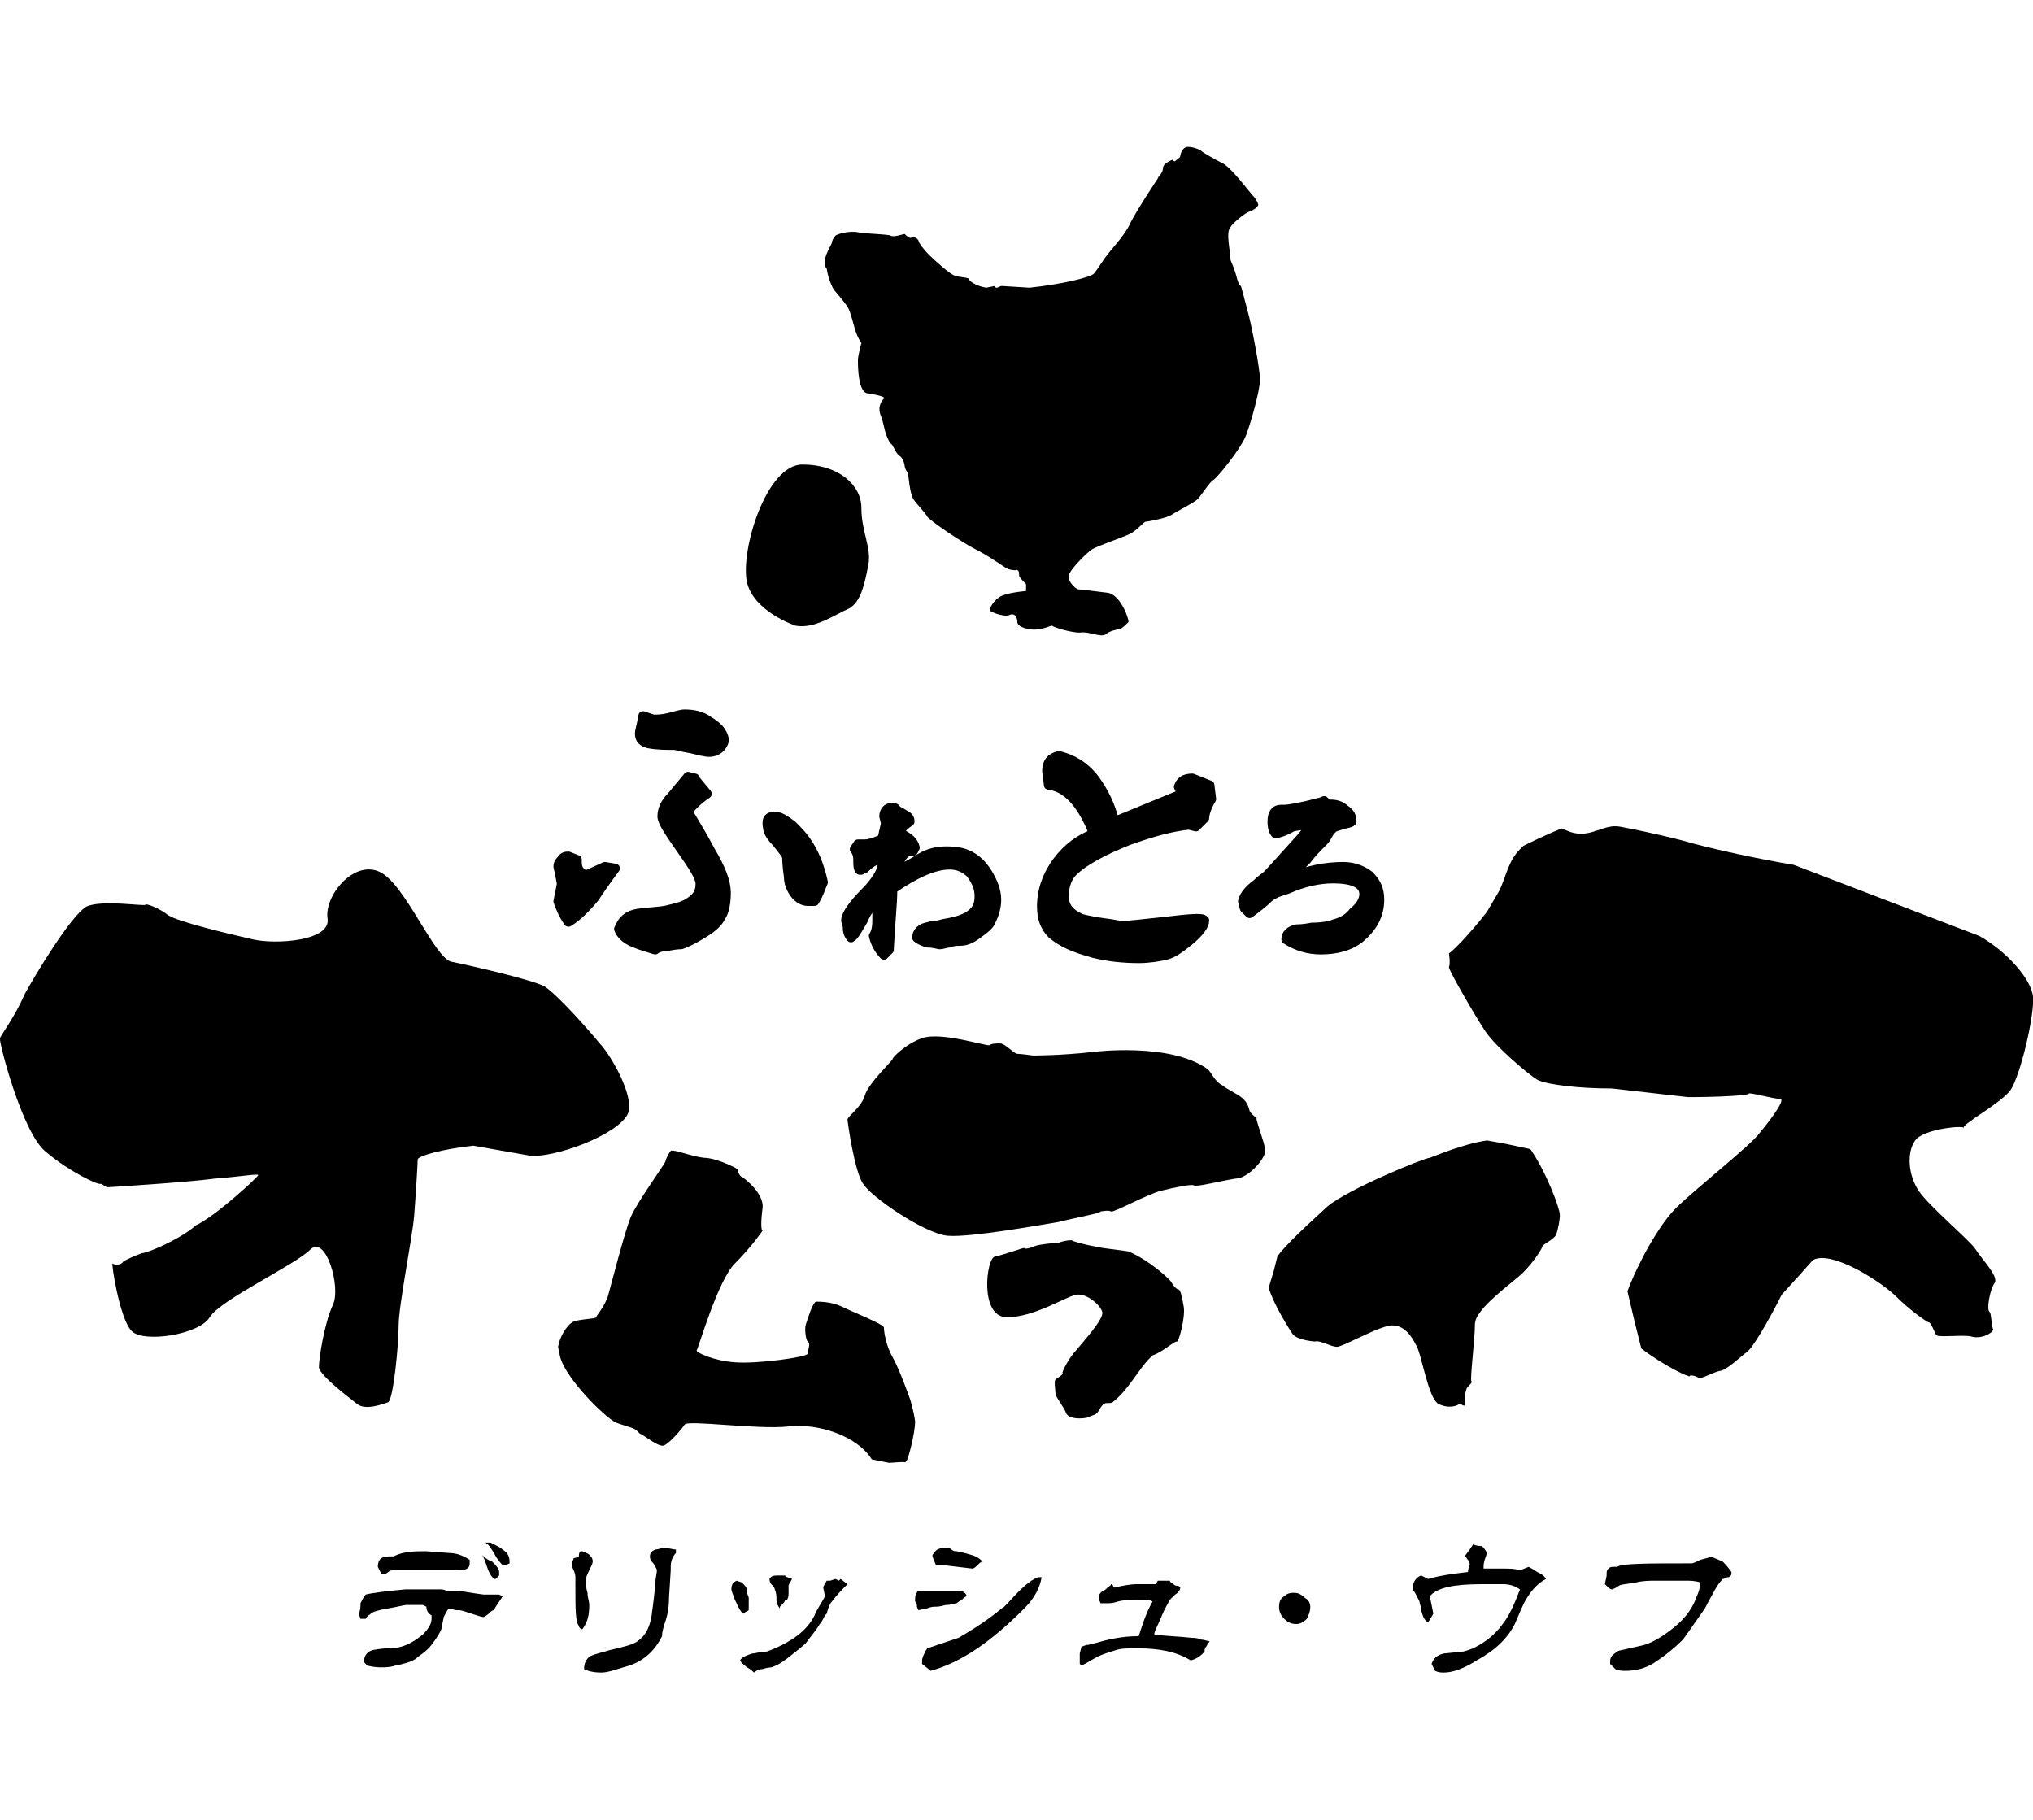
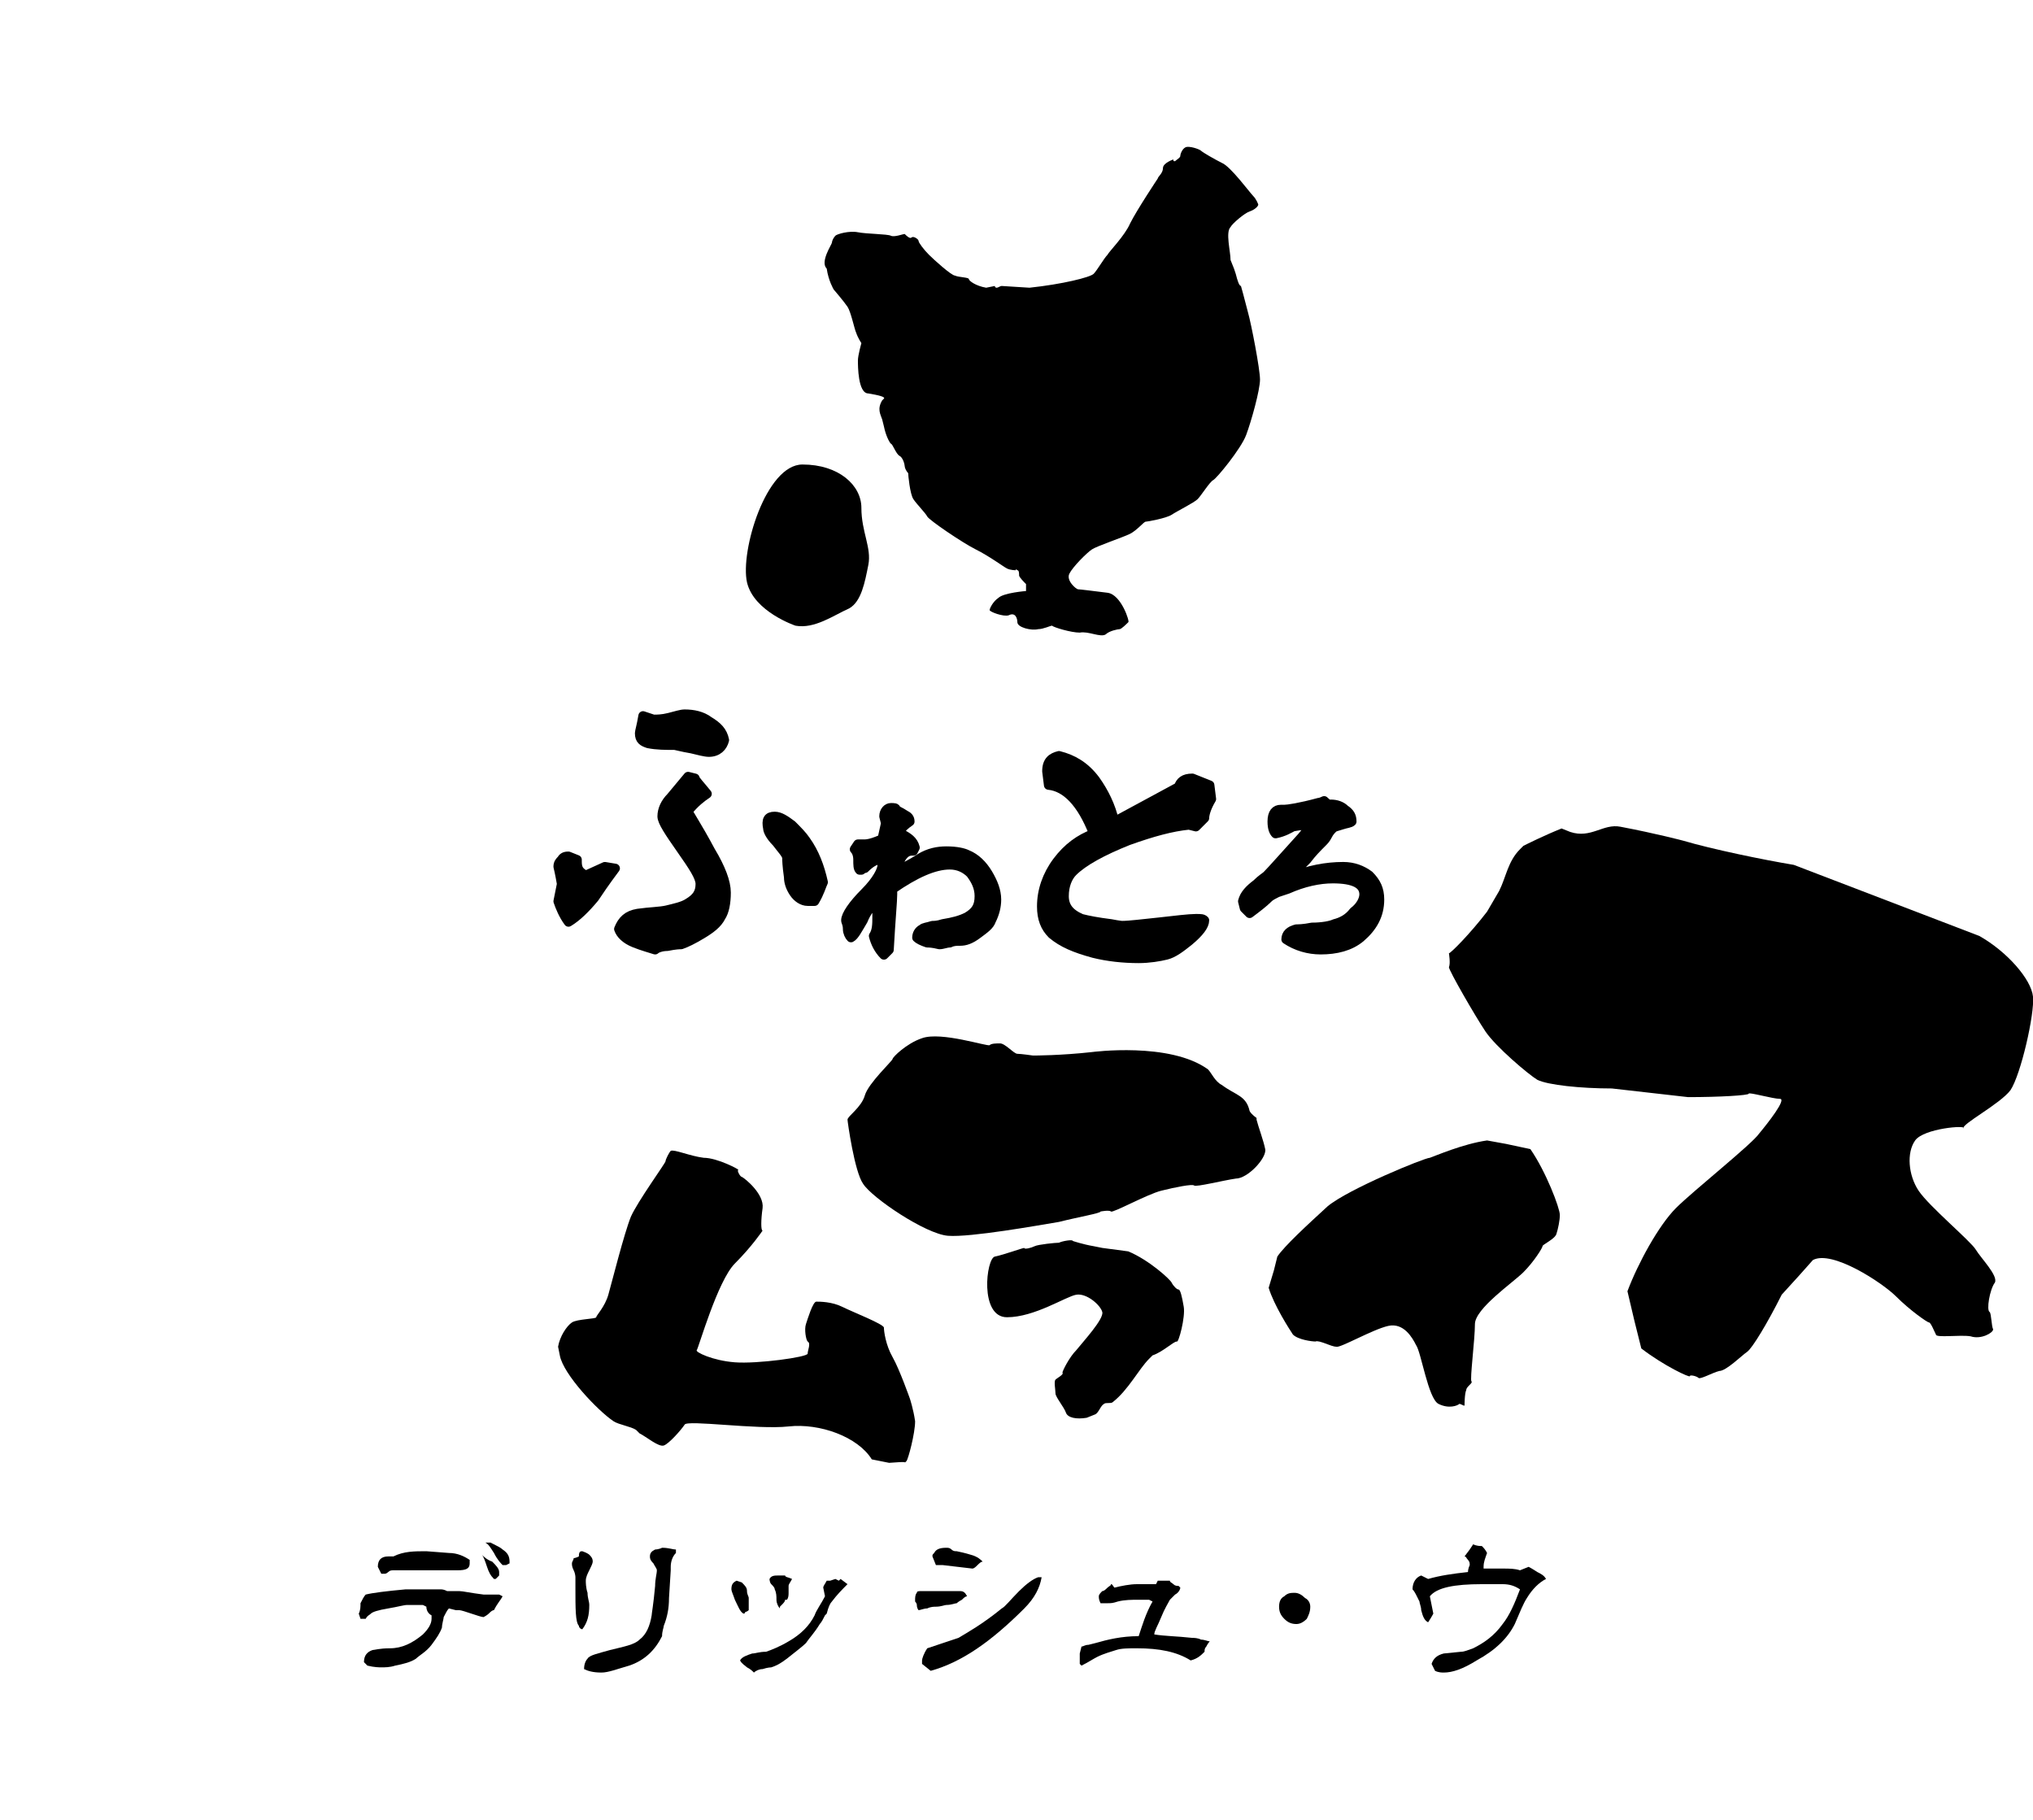
<svg xmlns="http://www.w3.org/2000/svg" version="1.1" id="レイヤー_1" x="0px" y="0px" viewBox="0 0 117.3 105" style="enable-background:new 0 0 117.3 105;" xml:space="preserve">
  <style type="text/css">
	.st0{fill-rule:evenodd;clip-rule:evenodd;}
	.st1{stroke:#000000;stroke-width:0.535;stroke-linecap:round;stroke-linejoin:round;}
</style>
  <g>
    <g>
      <g>
        <path class="st0" d="M45.9,36.1c0,0-2.4-0.8-2.8-2.5c-0.4-1.8,1.1-6.8,3.2-6.8c2.1,0,3.4,1.2,3.4,2.5c0,1.4,0.6,2.3,0.4,3.3     c-0.2,1-0.4,2.1-1.1,2.5C48.1,35.5,47,36.3,45.9,36.1z" />
      </g>
      <g>
        <path class="st0" d="M72.3,11.3c0.2,0.2,0.3,0.5,0.3,0.5c0,0.1-0.2,0.3-0.5,0.4c-0.3,0.1-1,0.7-1.1,0.9c-0.3,0.3,0,1.4,0,1.9     c0,0,0,0,0.2,0.5c0.1,0.3,0.1,0.3,0.1,0.3c0.1,0.4,0.2,0.7,0.3,0.7c0,0,0.2,0.7,0.4,1.5c0.2,0.7,0.7,3.3,0.7,3.9     s-0.5,2.4-0.8,3.2c-0.3,0.8-1.7,2.5-1.9,2.6c-0.2,0.1-0.7,0.9-0.9,1.1c-0.2,0.2-1.2,0.7-1.5,0.9c-0.3,0.2-1.4,0.4-1.5,0.4     s-0.5,0.5-0.9,0.7s-1.9,0.7-2.2,0.9c-0.3,0.2-1.1,1-1.3,1.4s0.4,0.9,0.5,0.9s0.9,0.1,1.7,0.2c0.8,0.1,1.3,1.7,1.2,1.7     c-0.1,0.1-0.4,0.4-0.5,0.4s-0.6,0.1-0.8,0.3c-0.3,0.2-1-0.2-1.5-0.1c-0.5,0-1.5-0.3-1.6-0.4c-0.1,0-0.5,0.2-0.8,0.2     c-0.4,0.1-1.2-0.1-1.2-0.4c0-0.2-0.1-0.6-0.5-0.4c-0.3,0.1-1.1-0.2-1.1-0.3s0.2-0.5,0.5-0.7c0.3-0.3,1.6-0.4,1.6-0.4s0-0.2,0-0.4     c-0.1-0.1-0.4-0.4-0.4-0.5s0-0.3-0.1-0.3c0,0-0.1-0.1-0.1,0c0,0-0.3,0-0.5-0.1s-1-0.7-1.8-1.1s-2.7-1.7-2.8-1.9     c-0.1-0.2-0.6-0.7-0.8-1s-0.3-1.4-0.3-1.5c-0.1-0.1-0.2-0.3-0.2-0.4s-0.1-0.5-0.3-0.6s-0.4-0.7-0.5-0.7c-0.1-0.1-0.3-0.5-0.4-1     c0,0,0,0-0.1-0.4c-0.1-0.3-0.3-0.6,0-1.1C51,23,51,23,51,23c0.1-0.1-0.3-0.2-0.9-0.3c-0.6,0-0.6-1.6-0.6-1.9s0.2-1,0.2-1     s-0.2-0.3-0.3-0.6c-0.1-0.2-0.3-1.2-0.5-1.5s-0.8-1-0.8-1s-0.3-0.5-0.4-1.2C47.3,15.1,48,14.1,48,14s0.1-0.3,0.2-0.4     c0.1-0.1,0.8-0.3,1.3-0.2s1.7,0.1,1.9,0.2c0.2,0.1,0.7-0.1,0.8-0.1c0.1,0.1,0.3,0.3,0.4,0.2c0.1-0.1,0.4,0.1,0.4,0.2     c0,0.1,0.3,0.5,0.6,0.8s1.3,1.2,1.5,1.2c0.2,0.1,0.8,0.1,0.8,0.2c0,0.1,0.4,0.4,1,0.5c0,0,0,0,0.5-0.1c0,0,0,0.1,0.1,0.1     s0.2-0.1,0.3-0.1c1.6,0.1,1.6,0.1,1.6,0.1c1.9-0.2,3.5-0.6,3.7-0.8s0.6-0.9,0.8-1.1c0.1-0.2,1-1.1,1.3-1.8     c0.4-0.8,1.6-2.6,1.6-2.6c0-0.1,0.3-0.3,0.3-0.6s0.6-0.5,0.6-0.5c0,0.1,0,0.1,0.1,0.1c0.1-0.1,0.3-0.2,0.3-0.3s0.1-0.4,0.3-0.5     c0.2-0.1,0.8,0.1,0.9,0.2c0.1,0.1,0.8,0.5,1.2,0.7C71,9.6,72.1,11.1,72.3,11.3z" />
      </g>
    </g>
    <g>
      <path class="st1" d="M32.8,49.4l0.5,0.2v0.1c0,0.4,0.1,0.6,0.5,0.8l1.1-0.5l0.6,0.1c-0.6,0.8-1,1.4-1.2,1.7    c-0.5,0.6-1,1.1-1.5,1.4c-0.3-0.4-0.5-0.9-0.6-1.2l0.2-1c-0.1-0.6-0.2-1-0.2-1c0-0.2,0.1-0.3,0.2-0.4    C32.5,49.4,32.7,49.4,32.8,49.4z M39.7,44.8l0.4,0.1c0,0.1,0.3,0.4,0.7,0.9c-0.3,0.2-0.7,0.5-1.1,1c0,0.1,0.5,0.8,1.3,2.3    c0.6,1,0.9,1.8,0.9,2.4c0,0.6-0.1,1.1-0.3,1.4c-0.2,0.4-0.6,0.7-1.1,1s-0.9,0.5-1.2,0.6c-0.1,0-0.3,0-0.8,0.1    c-0.3,0-0.6,0.1-0.7,0.2c-0.3-0.1-0.7-0.2-1.2-0.4s-0.8-0.5-0.9-0.8c0.2-0.5,0.5-0.8,1.1-0.9c0.7-0.1,1.3-0.1,1.7-0.2    c0.4-0.1,0.9-0.2,1.2-0.4c0.5-0.3,0.7-0.6,0.7-1.1c0-0.4-0.4-1-1.1-2c-0.7-1-1.1-1.6-1.1-1.9c0-0.4,0.2-0.8,0.5-1.1L39.7,44.8z     M39.5,41.2c0.5,0,1,0.1,1.4,0.4c0.5,0.3,0.8,0.6,0.9,1.1c-0.1,0.4-0.4,0.7-0.9,0.7c-0.2,0-0.6-0.1-1-0.2c-0.6-0.1-0.9-0.2-1-0.2    c-0.5,0-1,0-1.5-0.1c-0.3-0.1-0.5-0.2-0.5-0.6c0-0.1,0.1-0.4,0.2-1l0.6,0.2c0.2,0,0.5,0,0.9-0.1C39,41.3,39.3,41.2,39.5,41.2z     M44.7,47.1c0.3,0,0.6,0.2,1,0.5c0.3,0.3,0.6,0.6,0.8,0.9c0.5,0.7,0.8,1.5,1,2.4c-0.1,0.2-0.2,0.6-0.5,1.1h-0.4    c-0.3,0-0.6-0.2-0.8-0.5s-0.3-0.6-0.3-0.9c-0.1-0.7-0.1-1-0.1-1.1c0-0.2-0.3-0.5-0.6-0.9c-0.4-0.4-0.5-0.7-0.5-0.8    C44.2,47.3,44.3,47.1,44.7,47.1z" />
      <path class="st1" d="M51.7,46.7c0.1,0.1,0.2,0.1,0.5,0.3c0.2,0.1,0.3,0.2,0.3,0.4c-0.3,0.2-0.5,0.4-0.5,0.5s0,0.1,0,0.2    c0.4,0.2,0.7,0.4,0.8,0.8l-0.1,0.2h-0.1c-0.4,0-0.7,0.4-0.9,1.2c0.3-0.2,0.8-0.4,1.4-0.8c0.5-0.3,1-0.4,1.5-0.4    c0.6,0,1,0.1,1.2,0.2c0.5,0.2,0.9,0.6,1.2,1.1s0.5,1,0.5,1.5c0,0.4-0.1,0.8-0.3,1.2c-0.1,0.3-0.4,0.5-0.8,0.8    c-0.4,0.3-0.7,0.4-1,0.4c-0.2,0-0.4,0-0.6,0.1c-0.2,0-0.4,0.1-0.6,0.1c-0.4-0.1-0.6-0.1-0.7-0.1c-0.3-0.1-0.5-0.2-0.6-0.3    c0-0.2,0.1-0.4,0.3-0.5c0.1-0.1,0.3-0.1,0.6-0.2c0.1,0,0.3,0,0.6-0.1c0.6-0.1,1-0.2,1.4-0.4c0.5-0.3,0.7-0.6,0.7-1.2    c0-0.5-0.2-0.9-0.5-1.3c-0.3-0.3-0.7-0.5-1.2-0.5c-0.9,0-2,0.5-3.3,1.4c0,0.1,0,0.2,0,0.3c0,0.4-0.1,1.4-0.2,3.2L51,55.1    c-0.3-0.3-0.5-0.7-0.6-1.1c0.2-0.3,0.2-0.7,0.2-1.1v-0.8c-0.3,0.1-0.6,0.5-0.8,1c-0.3,0.5-0.5,0.9-0.7,1c-0.1-0.1-0.2-0.3-0.2-0.5    c0-0.3-0.1-0.4-0.1-0.5c0-0.3,0.4-0.9,1.1-1.6c0.7-0.7,1-1.3,1-1.6v-0.2l-0.1-0.1c-0.3,0-0.6,0.2-0.9,0.5c-0.1,0-0.2,0.1-0.2,0.1    h-0.1c-0.1-0.1-0.1-0.3-0.1-0.6s-0.1-0.5-0.2-0.6l0.2-0.3h0.4c0,0,0.2,0,0.5-0.1s0.5-0.2,0.5-0.2l0.2-0.9L51,47.1    c0-0.3,0.2-0.5,0.4-0.5C51.6,46.6,51.7,46.6,51.7,46.7z" />
-       <path class="st1" d="M61.1,43.6c0.8,0.2,1.5,0.6,2.1,1.4c0.5,0.7,0.9,1.5,1.1,2.4l3.9-1.6L68,45.4c0.1-0.3,0.3-0.5,0.8-0.5l1,0.4    l0.1,0.8c-0.3,0.5-0.4,0.9-0.4,1.1L69,47.7l-0.4-0.1c-1,0.1-2.1,0.4-3.5,0.9c-1.5,0.6-2.6,1.2-3.2,1.8c-0.3,0.3-0.5,0.8-0.5,1.4    c0,0.6,0.3,1,1,1.3c0.4,0.1,0.9,0.2,1.7,0.3c0.5,0.1,0.7,0.1,0.6,0.1c0.5,0,1.2-0.1,2.2-0.2c0.9-0.1,1.7-0.2,2.1-0.2    c0.3,0,0.4,0,0.5,0.1c0,0.3-0.3,0.7-0.9,1.2c-0.5,0.4-0.9,0.7-1.3,0.8s-1,0.2-1.6,0.2c-0.9,0-1.8-0.1-2.6-0.3    c-1.1-0.3-1.8-0.6-2.4-1.1c-0.4-0.4-0.6-0.9-0.6-1.6c0-0.9,0.3-1.8,0.9-2.6c0.6-0.8,1.3-1.3,2.1-1.6c-0.7-1.8-1.6-2.7-2.6-2.8    l-0.1-0.8C60.4,43.9,60.7,43.7,61.1,43.6z" />
+       <path class="st1" d="M61.1,43.6c0.8,0.2,1.5,0.6,2.1,1.4c0.5,0.7,0.9,1.5,1.1,2.4L68,45.4c0.1-0.3,0.3-0.5,0.8-0.5l1,0.4    l0.1,0.8c-0.3,0.5-0.4,0.9-0.4,1.1L69,47.7l-0.4-0.1c-1,0.1-2.1,0.4-3.5,0.9c-1.5,0.6-2.6,1.2-3.2,1.8c-0.3,0.3-0.5,0.8-0.5,1.4    c0,0.6,0.3,1,1,1.3c0.4,0.1,0.9,0.2,1.7,0.3c0.5,0.1,0.7,0.1,0.6,0.1c0.5,0,1.2-0.1,2.2-0.2c0.9-0.1,1.7-0.2,2.1-0.2    c0.3,0,0.4,0,0.5,0.1c0,0.3-0.3,0.7-0.9,1.2c-0.5,0.4-0.9,0.7-1.3,0.8s-1,0.2-1.6,0.2c-0.9,0-1.8-0.1-2.6-0.3    c-1.1-0.3-1.8-0.6-2.4-1.1c-0.4-0.4-0.6-0.9-0.6-1.6c0-0.9,0.3-1.8,0.9-2.6c0.6-0.8,1.3-1.3,2.1-1.6c-0.7-1.8-1.6-2.7-2.6-2.8    l-0.1-0.8C60.4,43.9,60.7,43.7,61.1,43.6z" />
      <path class="st1" d="M76.8,46.4c0.3,0,0.6,0.1,0.8,0.3c0.3,0.2,0.4,0.4,0.4,0.7l0,0c-0.1,0.1-0.3,0.1-0.6,0.2    c-0.3,0.1-0.4,0.1-0.5,0.2c-0.1,0.1-0.2,0.2-0.3,0.4c-0.1,0.2-0.2,0.3-0.3,0.4c-0.3,0.3-0.6,0.6-0.9,1c-0.4,0.4-0.7,0.7-0.9,1    c1-0.4,2-0.6,3-0.6c0.6,0,1.1,0.2,1.5,0.5c0.4,0.4,0.6,0.8,0.6,1.4c0,0.9-0.4,1.6-1.1,2.2c-0.6,0.5-1.4,0.7-2.3,0.7    c-0.7,0-1.4-0.2-2-0.6c0-0.3,0.2-0.5,0.6-0.6c0.1,0,0.4,0,0.9-0.1c0.6,0,1.1-0.1,1.3-0.2c0.4-0.1,0.8-0.3,1.1-0.7    c0.4-0.3,0.6-0.7,0.6-1c0-0.6-0.6-0.9-1.8-0.9c-0.8,0-1.7,0.2-2.6,0.6l-0.6,0.2c-0.2,0.1-0.4,0.2-0.5,0.3    c-0.3,0.3-0.7,0.6-1.1,0.9c-0.1-0.1-0.2-0.2-0.3-0.3L71.7,52c0.1-0.4,0.4-0.7,0.8-1c0.3-0.3,0.5-0.4,0.6-0.5c0.3-0.3,1-1.1,2-2.2    c0.1-0.1,0.3-0.4,0.6-0.7c-0.3,0-0.6,0-1.1,0.1c-0.2,0.1-0.5,0.3-1,0.4c-0.1-0.1-0.2-0.3-0.2-0.7c0-0.5,0.2-0.7,0.5-0.7H74h0.1    c0.2,0,0.9-0.1,2-0.4c0,0,0.1,0,0.3-0.1C76.7,46.5,76.8,46.4,76.8,46.4z" />
    </g>
    <path class="st0" d="M44,69.7c-0.1,0.7-0.1,1.3,0,1.3c0,0-0.6,0.9-1.6,1.9s-2.1,4.9-2.2,5c-0.1,0.1,0.9,0.6,2.2,0.7   s4.2-0.3,4.2-0.5s0.2-0.6,0-0.7c-0.1-0.1-0.2-0.7-0.1-1c0.1-0.3,0.4-1.3,0.6-1.3c0.2,0,0.9,0,1.5,0.3s2.4,1,2.4,1.2s0.1,1,0.5,1.7   s1,2.4,1,2.4s0.2,0.6,0.3,1.3c0,0.7-0.4,2.2-0.5,2.3c0,0,0,0-0.1,0.1c0.2-0.1-0.8,0-0.9,0c-1-0.2-1-0.2-1-0.2   c-0.8-1.3-3-2.1-4.8-1.9s-5.9-0.4-6-0.1c-0.2,0.3-0.9,1.1-1.2,1.2s-1-0.5-1.4-0.7c0,0,0,0-0.2-0.2c-0.3-0.2-1-0.3-1.3-0.5   c-0.9-0.6-2.9-2.7-3.1-3.8c-0.1-0.5-0.1-0.5-0.1-0.5c0.1-0.6,0.5-1.2,0.8-1.4c0.3-0.2,1.4-0.2,1.4-0.3c0-0.1,0.5-0.6,0.7-1.3   c0.2-0.7,0.9-3.5,1.3-4.5c0.4-0.9,2-3.1,2-3.2s0.2-0.5,0.3-0.6c0.2-0.1,1.1,0.3,1.9,0.4c0.8,0,2.1,0.7,2,0.7s0.1,0.4,0.2,0.4   C43,68,44.1,68.9,44,69.7z" />
    <path class="st0" d="M90,70.1c0,0.3-0.1,0.8-0.2,1.1c-0.1,0.3-0.8,0.6-0.8,0.7s-0.5,0.9-1.1,1.5s-2.8,2.1-2.8,3s-0.3,3.2-0.2,3.3   c0.1,0.1-0.3,0.3-0.3,0.5c-0.1,0.2-0.1,0.9-0.1,0.9c-0.1,0-0.2-0.1-0.3-0.1c-0.1,0.1-0.6,0.3-1.2,0s-1-3-1.3-3.4   c-0.2-0.4-0.7-1.3-1.6-1.1c-0.9,0.2-2.8,1.3-3,1.2c-0.3,0-1-0.4-1.2-0.3c-0.2,0-1-0.1-1.3-0.4c-0.2-0.3-1.1-1.7-1.4-2.7   c0,0,0,0,0.3-1c0.2-0.8,0.2-0.8,0.2-0.8c0.4-0.6,1.7-1.8,2.9-2.9c1.2-1,5.6-2.8,5.9-2.8c0.3-0.1,1.9-0.8,3.3-1c0,0,0,0,1.1,0.2   c1.4,0.3,1.4,0.3,1.4,0.3C89.2,67.6,90,69.7,90,70.1z" />
    <path class="st0" d="M110.5,65.8c-0.5,0.7-0.4,2,0.2,2.9s3,2.9,3.3,3.4s1.3,1.5,1.1,1.9c-0.3,0.4-0.5,1.6-0.3,1.7   c0.1,0.1,0.1,0.8,0.2,1c0,0.2-0.7,0.6-1.3,0.4c-0.6-0.1-2,0.1-2-0.1c-0.1-0.2-0.3-0.7-0.4-0.7s-1.1-0.7-1.9-1.5s-3.7-2.7-4.8-2.1   c0,0,0,0-0.8,0.9c-1,1.1-1,1.1-1,1.1c-0.8,1.6-1.7,3.1-2,3.3c-0.3,0.2-1.2,1.1-1.6,1.1c-0.4,0.1-1.1,0.5-1.2,0.4s-0.5-0.2-0.5-0.1   s-1.5-0.6-2.8-1.6c0,0,0,0-0.4-1.6c-0.4-1.7-0.4-1.7-0.4-1.7c0.6-1.6,1.8-3.8,2.8-4.8s4.4-3.7,4.8-4.3c0.5-0.6,1.6-2,1.2-2   s-1.8-0.4-1.8-0.3c0,0.1-1.7,0.2-3.5,0.2L93,62.8c-1.8,0-3.7-0.2-4.3-0.5c-0.5-0.3-2.4-1.9-3-2.8c-0.6-0.9-2.1-3.5-2.1-3.7   c0.1-0.2,0-0.8,0-0.8c0.1,0,1.2-1.1,2.2-2.4c0,0,0,0,0.7-1.2c0.4-0.8,0.5-1.7,1.2-2.4c0.2-0.2,0.2-0.2,0.2-0.2   c0.2-0.1,1.2-0.6,2.2-1c0,0,0,0,0.5,0.2c1.2,0.4,1.9-0.5,2.9-0.3c2.1,0.4,3.6,0.8,3.6,0.8c1.7,0.5,4.6,1.1,6.4,1.4l10.7,4.1   c1.6,0.9,3,2.5,3.1,3.5s-0.7,4.5-1.3,5.4c-0.6,0.8-2.9,2-2.7,2.2C113.5,64.9,111,65.1,110.5,65.8z" />
-     <path class="st0" d="M14.9,67.8c0-0.1-1.1,0.1-2.5,0.2c-1.4,0.2-6.1,0.5-6.2,0.5s-0.3-0.2-0.4-0.2c-0.1,0.1-1.8-0.7-3.1-1.8   c-1.4-1-2.8-6.5-2.7-6.6c0-0.1,0.9-1.3,1.4-2.5C2,56.3,4.1,52.8,5,52.3c0.9-0.4,3.3,0,3.4-0.1c0-0.1,0.8,0.2,1.3,0.6   c0.6,0.4,3.6,1.1,4.9,1.4c1.3,0.3,4.5,0.1,4.3-1.2c-0.2-1.3,1.5-3.4,3-2.7s3.2,5.1,4.2,5.2c1,0.2,4.5,1,5.3,1.4   c0.8,0.5,2.8,2.8,3.2,3.3c0.5,0.5,1.8,2.6,1.7,3.8c-0.1,1.2-3.8,2.7-5.6,2.7l-3.4-0.6c-1.8,0.2-3.2,0.6-3.2,0.8   c0,0.2-0.1,1.9-0.2,3.2c-0.1,1.3-0.9,5.2-0.9,6.4c0,1.1-0.3,4.2-0.6,4.4c-0.3,0.1-1.3,0.5-1.8,0.1s-2.1-1.6-2.2-2.1   c0-0.5,0.3-2.5,0.8-3.6c0.5-1-0.4-4.1-1.3-3.2S12.7,75,12.1,76s-3.8,1.5-4.5,0.8s-1.2-4-1.1-3.9S7,73,7.1,72.8   c0.1-0.1,0.8-0.4,1.1-0.5c0.3,0,2.2-0.8,3.1-1.6C12.4,70.2,14.9,67.9,14.9,67.8z" />
    <g>
      <g>
        <path class="st0" d="M57.1,60.3c0.1-0.1,0.4-0.1,0.6-0.1c0.3,0,0.8,0.6,1,0.6s0.9,0.1,0.9,0.1c0.1,0,1.6,0,3.4-0.2     c0,0,4.5-0.6,6.7,1c0.2,0.2,0.4,0.7,0.8,0.9c0.8,0.6,1.4,0.6,1.6,1.5c0.1,0.2,0.4,0.4,0.4,0.4c0,0.1,0,0.1,0,0.1     c0.1,0.4,0.4,1.2,0.5,1.7S72,68,71.3,68c-0.7,0.1-2.3,0.5-2.4,0.4s-1.1,0.1-1.9,0.3c-0.8,0.2-2.8,1.3-2.9,1.2     c-0.1-0.1-0.6,0-0.6,0c0,0.1-1.2,0.3-2.4,0.6c-1.2,0.2-5.1,0.9-6.4,0.8c-1.3-0.1-4.4-2.2-4.9-3c-0.5-0.7-0.9-3.6-0.9-3.7     c0-0.2,0.8-0.7,1-1.4s1.6-2,1.6-2.1s0.8-0.9,1.7-1.2C54.3,59.5,57,60.4,57.1,60.3z" />
      </g>
      <g>
        <path class="st0" d="M67.6,74c0.1,0.2,0.3,0.4,0.4,0.4s0.2,0.4,0.3,1c0.1,0.6-0.3,2.1-0.4,2c-0.2,0-0.8,0.6-1.4,0.8     c0,0,0,0-0.2,0.2c-0.6,0.6-1.2,1.8-2.1,2.5c-0.1,0.1-0.4,0-0.5,0.1c-0.2,0.1-0.3,0.5-0.5,0.6c-0.5,0.2-0.5,0.2-0.5,0.2     c-0.6,0.1-1.1,0-1.2-0.3c-0.1-0.3-0.6-0.9-0.6-1.1s-0.1-0.7,0-0.8c0.1-0.1,0.5-0.3,0.4-0.4c0-0.1,0.4-0.9,0.8-1.3     c0.4-0.5,1.6-1.8,1.5-2.2c-0.1-0.4-0.9-1.1-1.5-1s-2.4,1.3-4,1.3s-1.2-3.4-0.7-3.5S59,72,59.1,72c0,0.1,0.4,0,0.6-0.1     c0.2-0.1,1.2-0.2,1.4-0.2c0.2-0.1,0.8-0.2,0.8-0.1c0,0,0.6,0.2,1.2,0.3c0,0,0,0,0.5,0.1c1.5,0.2,1.5,0.2,1.5,0.2     C66.3,72.7,67.5,73.8,67.6,74z" />
      </g>
    </g>
    <g>
      <path d="M27.9,92h0.2h0.2h0.5l0.2,0.1c-0.1,0.2-0.3,0.4-0.5,0.8c-0.1,0-0.2,0.1-0.3,0.2c-0.1,0.1-0.3,0.2-0.3,0.2    c-0.1,0-0.4-0.1-0.7-0.2c-0.3-0.1-0.6-0.2-0.7-0.2h-0.2l-0.4-0.1c-0.1,0.1-0.2,0.3-0.3,0.5c0,0.1-0.1,0.4-0.1,0.6    c-0.1,0.3-0.3,0.6-0.6,1c-0.3,0.4-0.7,0.6-0.9,0.8c-0.3,0.2-0.7,0.3-1.2,0.4c-0.3,0.1-0.6,0.1-0.8,0.1c-0.1,0-0.4,0-0.8-0.1    L21,95.9c0-0.4,0.2-0.6,0.5-0.7c0.1,0,0.4-0.1,1-0.1c0.7,0,1.3-0.3,1.9-0.8c0.3-0.3,0.5-0.6,0.5-0.9v-0.2    c-0.2-0.1-0.3-0.3-0.3-0.5l-0.2-0.1c-0.3,0-0.6,0-0.9,0c-0.2,0-0.5,0.1-1.1,0.2s-0.9,0.2-1,0.3c-0.1,0.1-0.2,0.1-0.3,0.3l-0.1,0    h-0.2l-0.1-0.3c0.1-0.2,0.1-0.4,0.1-0.6c0.1-0.2,0.2-0.4,0.3-0.5c0.4-0.1,1.2-0.2,2.3-0.3c0.2,0,0.6,0,1.2,0c0.5,0,0.8,0,0.8,0    c0.1,0,0.2,0,0.4,0.1c0.2,0,0.4,0,0.7,0C26.7,91.8,27.1,91.9,27.9,92z M24.6,89.5l1.3,0.1c0.5,0,0.9,0.2,1.2,0.4    c0,0.1,0,0.1,0,0.2c0,0.3-0.2,0.4-0.7,0.4c-0.1,0-0.3,0-0.5,0s-0.4,0-0.5,0s-0.1,0-0.2,0s-0.2,0-0.2,0c-0.1,0-0.4,0-0.7,0    c0,0,0,0-0.1,0s-0.2,0-0.4,0c-0.1,0-0.2,0-0.5,0c-0.2,0-0.5,0-0.6,0s-0.2,0-0.3,0.1c-0.1,0.1-0.2,0.1-0.2,0.1H22l-0.2-0.4    c0-0.4,0.2-0.6,0.6-0.6c0.1,0,0.2,0,0.3,0C23.3,89.5,23.9,89.5,24.6,89.5z M27.8,89.7c0.1,0.1,0.3,0.3,0.6,0.4    c0.2,0.2,0.4,0.4,0.4,0.6c0,0.1,0,0.2,0,0.2l-0.2,0.2h-0.1c-0.2-0.2-0.3-0.4-0.4-0.7C28,90.1,27.9,89.8,27.8,89.7L27.8,89.7z     M28.3,89c0.4,0.2,0.6,0.3,0.7,0.4c0.3,0.2,0.4,0.4,0.4,0.7c0,0.1,0,0.1,0,0.1l-0.2,0.1H29c-0.1-0.1-0.3-0.3-0.5-0.7    c-0.2-0.3-0.3-0.5-0.5-0.6H28.3z" />
      <path d="M33.6,89.5c0.3,0.1,0.4,0.2,0.4,0.2c0.1,0.1,0.2,0.2,0.2,0.4c0,0.1-0.1,0.3-0.2,0.5c-0.1,0.2-0.2,0.4-0.2,0.6    c0,0.1,0,0.4,0.1,0.7c0,0.3,0.1,0.5,0.1,0.7c0,0.6-0.1,1-0.4,1.4c-0.1,0-0.2-0.1-0.2-0.2c-0.2-0.2-0.2-1-0.2-2.2    c0-0.1,0-0.2,0-0.3c0-0.2,0-0.3,0-0.3s0-0.2-0.1-0.4C33,90.4,33,90.3,33,90.2s0.1-0.2,0.1-0.3l0,0c0,0,0.1,0,0.3-0.1    C33.4,89.5,33.5,89.5,33.6,89.5L33.6,89.5z M38.2,89.3c0.4,0,0.6,0.1,0.8,0.1v0.2c-0.2,0.2-0.3,0.5-0.3,0.8c0,0,0,0,0,0.1v0.1    l-0.1,1.6c0,0.6-0.1,1.1-0.3,1.6c0,0.1-0.1,0.3-0.1,0.6c-0.4,0.8-1,1.4-1.9,1.7c-0.7,0.2-1.2,0.4-1.6,0.4c-0.5,0-0.8-0.1-1-0.2    c0-0.3,0.1-0.5,0.2-0.6c0.1-0.2,0.6-0.3,1.3-0.5c0.8-0.2,1.4-0.3,1.7-0.6c0.4-0.3,0.6-0.8,0.7-1.4c0-0.1,0.1-0.6,0.2-1.7    c0-0.4,0.1-0.7,0.1-0.9c0-0.1-0.1-0.2-0.2-0.4c-0.2-0.2-0.2-0.3-0.2-0.4c0-0.2,0.1-0.3,0.3-0.4C37.8,89.4,38,89.4,38.2,89.3z" />
      <path d="M42.5,91.2L42.5,91.2l0.3,0.1c0.2,0.2,0.3,0.3,0.3,0.5s0.1,0.3,0.1,0.4v0.3v0.4c0,0-0.1,0.1-0.2,0.1c0,0,0,0.1-0.1,0.1    c-0.2-0.1-0.3-0.4-0.5-0.8c-0.1-0.3-0.2-0.5-0.2-0.6C42.2,91.4,42.3,91.3,42.5,91.2z M48.2,91.1l0.2,0.1l0.1-0.1l0.4,0.3    c-0.3,0.3-0.6,0.6-0.9,1c-0.1,0.1-0.2,0.3-0.3,0.7l-0.1,0.1c-0.1,0.2-0.2,0.4-0.3,0.5c-0.3,0.5-0.6,0.8-0.8,1.1    c-0.2,0.2-0.6,0.5-1.1,0.9c-0.4,0.3-0.6,0.4-0.9,0.5c0,0-0.2,0-0.5,0.1c-0.2,0-0.4,0.1-0.5,0.2c-0.1-0.1-0.2-0.2-0.4-0.3    c-0.1-0.1-0.3-0.2-0.4-0.4c0.1-0.2,0.4-0.3,0.7-0.4c0.2,0,0.4-0.1,0.8-0.1c0.3-0.1,0.8-0.3,1.3-0.6c0.7-0.4,1.2-0.9,1.5-1.5    c0.1-0.3,0.4-0.7,0.6-1.1l-0.1-0.5c0-0.1,0.1-0.2,0.2-0.4h0.2L48.2,91.1z M45.3,90.9c0,0.1,0.2,0.1,0.4,0.2    c-0.1,0.2-0.2,0.3-0.2,0.4s0,0.2,0,0.4c0,0.1,0,0.3-0.1,0.4c0,0,0,0-0.1,0c0,0.1-0.1,0.2-0.2,0.3L45,92.7c0,0,0,0,0,0.1    c-0.1-0.1-0.2-0.3-0.2-0.5s0-0.4-0.1-0.6c0-0.1-0.1-0.2-0.2-0.3c-0.1-0.1-0.1-0.3-0.1-0.3c0.1-0.2,0.3-0.2,0.5-0.2    c0.1,0,0.2,0,0.2,0H45.3z" />
      <path d="M53.2,91.8c0.4,0,1,0,1.7,0c0.3,0,0.4,0,0.5,0c0.2,0,0.3,0.1,0.4,0.3c-0.1,0-0.2,0.1-0.3,0.2c-0.2,0.1-0.3,0.2-0.3,0.2    c-0.1,0-0.3,0.1-0.6,0.1c-0.1,0-0.3,0.1-0.6,0.1c-0.1,0-0.3,0-0.5,0.1c-0.2,0-0.4,0.1-0.5,0.1c0,0-0.1-0.1-0.1-0.3    c0-0.1-0.1-0.2-0.1-0.2v-0.1c0-0.1,0-0.3,0.1-0.4C52.9,91.8,53,91.8,53.2,91.8z M59.9,91h0.2c-0.1,0.6-0.4,1.2-1,1.8    c-1.9,1.9-3.6,3.1-5.4,3.6L53.2,96c0-0.1,0-0.1,0-0.2s0.1-0.4,0.3-0.7l0.9-0.3c0.3-0.1,0.6-0.2,0.9-0.3c0.5-0.3,1.4-0.8,2.5-1.7    c0.2-0.1,0.5-0.5,1-1C59.2,91.4,59.6,91.1,59.9,91z M54.6,89.3c0.1,0,0.2,0,0.3,0.1s0.2,0.1,0.3,0.1c0.5,0.1,0.8,0.2,0.8,0.2    c0.4,0.1,0.6,0.3,0.7,0.4c-0.1,0-0.2,0.1-0.3,0.2s-0.2,0.2-0.3,0.2l-1.7-0.2c0,0-0.1,0-0.2,0c-0.1,0-0.1,0-0.2,0l0,0l-0.2-0.5    c0-0.1,0-0.1,0.1-0.2C54,89.4,54.2,89.3,54.6,89.3z" />
      <path d="M67.3,91.2h0.2c0,0.1,0.1,0.1,0.2,0.2s0.2,0.1,0.3,0.1l0.1,0.1c0,0.1-0.1,0.3-0.3,0.4c-0.2,0.2-0.3,0.3-0.3,0.3    c-0.1,0.2-0.3,0.5-0.5,1s-0.4,0.8-0.4,1c0.6,0.1,1.3,0.1,2.2,0.2c0.1,0,0.3,0,0.5,0.1c0.2,0,0.4,0.1,0.5,0.1c0,0-0.1,0.1-0.2,0.3    c-0.1,0.1-0.1,0.2-0.1,0.3c-0.2,0.2-0.4,0.4-0.8,0.5c-0.8-0.5-1.8-0.7-3.1-0.7c-0.5,0-0.9,0-1.2,0.1c-0.3,0.1-0.7,0.2-1.1,0.4    c-0.2,0.1-0.5,0.3-0.9,0.5L62.3,96v-0.1v-0.5l0.1-0.4c0.1,0,0.2-0.1,0.4-0.1l0.4-0.1c0.7-0.2,1.5-0.4,2.5-0.4    c0.2-0.6,0.4-1.3,0.8-2l-0.2-0.1c-0.1,0-0.3,0-0.6,0c-0.4,0-0.8,0-1.2,0.1c-0.3,0.1-0.4,0.1-0.6,0.1h-0.4    c-0.1-0.2-0.1-0.3-0.1-0.4s0.1-0.2,0.2-0.3c0.1,0,0.2-0.1,0.3-0.2s0.2-0.1,0.2-0.2c0.1,0,0.1,0.1,0.2,0.2c0.4-0.1,0.9-0.2,1.3-0.2    c0.1,0,0.2,0,0.4,0h0.6h0.1l0.1-0.2C67.1,91.2,67.2,91.2,67.3,91.2z" />
      <path d="M75.6,92.7c0,0.3-0.1,0.5-0.2,0.7c-0.2,0.2-0.4,0.3-0.6,0.3c-0.3,0-0.5-0.1-0.7-0.3c-0.2-0.2-0.3-0.4-0.3-0.7    c0-0.3,0.1-0.5,0.3-0.6c0.2-0.2,0.4-0.2,0.6-0.2s0.4,0.1,0.6,0.3C75.5,92.3,75.6,92.5,75.6,92.7z" />
      <path d="M85,89.1c0.2,0.1,0.4,0.1,0.5,0.1c0.1,0.1,0.2,0.2,0.3,0.4c-0.1,0.3-0.2,0.5-0.2,0.8v0.1h1.1c0.4,0,0.7,0,1,0.1l0.5-0.2    c0,0,0.2,0.1,0.5,0.3c0.2,0.1,0.4,0.2,0.5,0.4c-0.4,0.2-0.8,0.6-1.1,1.1c-0.2,0.3-0.4,0.8-0.7,1.5c-0.4,0.8-1.1,1.5-2.2,2.1    c-0.8,0.5-1.4,0.7-1.9,0.7c-0.1,0-0.3,0-0.5-0.1L82.6,96c0.1-0.3,0.3-0.5,0.7-0.6l1-0.1c0.2,0,0.4-0.1,0.7-0.2    c0.6-0.3,1.2-0.7,1.7-1.4c0.4-0.5,0.7-1.2,1-2c-0.3-0.2-0.6-0.3-1-0.3h-1.2c-1.6,0-2.6,0.2-3,0.7l0.2,1c0,0-0.1,0.2-0.3,0.5    c-0.2-0.1-0.3-0.3-0.4-0.7c0-0.2-0.1-0.4-0.1-0.5c0,0-0.1-0.2-0.2-0.4c-0.1-0.2-0.2-0.3-0.2-0.3c0-0.4,0.2-0.7,0.5-0.8l0.4,0.2    c0.7-0.2,1.4-0.3,2.3-0.4c0-0.2,0.1-0.4,0.1-0.4c0-0.1,0-0.2-0.1-0.3c-0.1-0.1-0.1-0.2-0.2-0.2l0.3-0.4L85,89.1z" />
-       <path d="M98.7,89.8l0.7,0.3c0.1,0.1,0.3,0.3,0.5,0.6v0.1c0,0.1-0.1,0.2-0.2,0.2s-0.2,0.1-0.3,0.1c-0.2,0.2-0.4,0.5-0.6,0.9    c-0.3,0.5-0.4,0.8-0.5,0.9c-0.5,0.7-0.9,1.3-1.2,1.7c-0.5,0.5-1,0.9-1.6,1.3s-1.2,0.5-1.7,0.5c-0.2,0-0.4,0-0.6-0.1L92.9,96v-0.1    c0-0.3,0.1-0.4,0.4-0.6c0.1-0.1,0.4-0.1,0.7-0.2c0.5-0.1,0.9-0.2,0.9-0.2c0.6-0.2,1.2-0.6,1.8-1.1c0.6-0.5,1-1.1,1.2-1.7    c0.1-0.2,0.2-0.5,0.2-0.8c-0.3-0.1-0.6-0.1-0.8-0.1c-0.1,0-0.2,0-0.3,0c-0.1,0-0.2,0-0.3,0h-1.2c-0.3,0-0.7,0-1.1,0.1    c-0.5,0.1-0.9,0.1-1,0.2c-0.3,0.2-0.4,0.2-0.4,0.2c-0.1,0-0.2-0.1-0.4-0.3l0.1-0.5v-0.1c0-0.1,0-0.2,0.1-0.3    c0.1-0.1,0.2-0.1,0.3-0.1h0.2c0.3-0.2,1.7-0.2,4.3-0.2c0.1,0,0.3-0.1,0.5-0.2C98.4,89.9,98.6,89.9,98.7,89.8z" />
    </g>
  </g>
</svg>